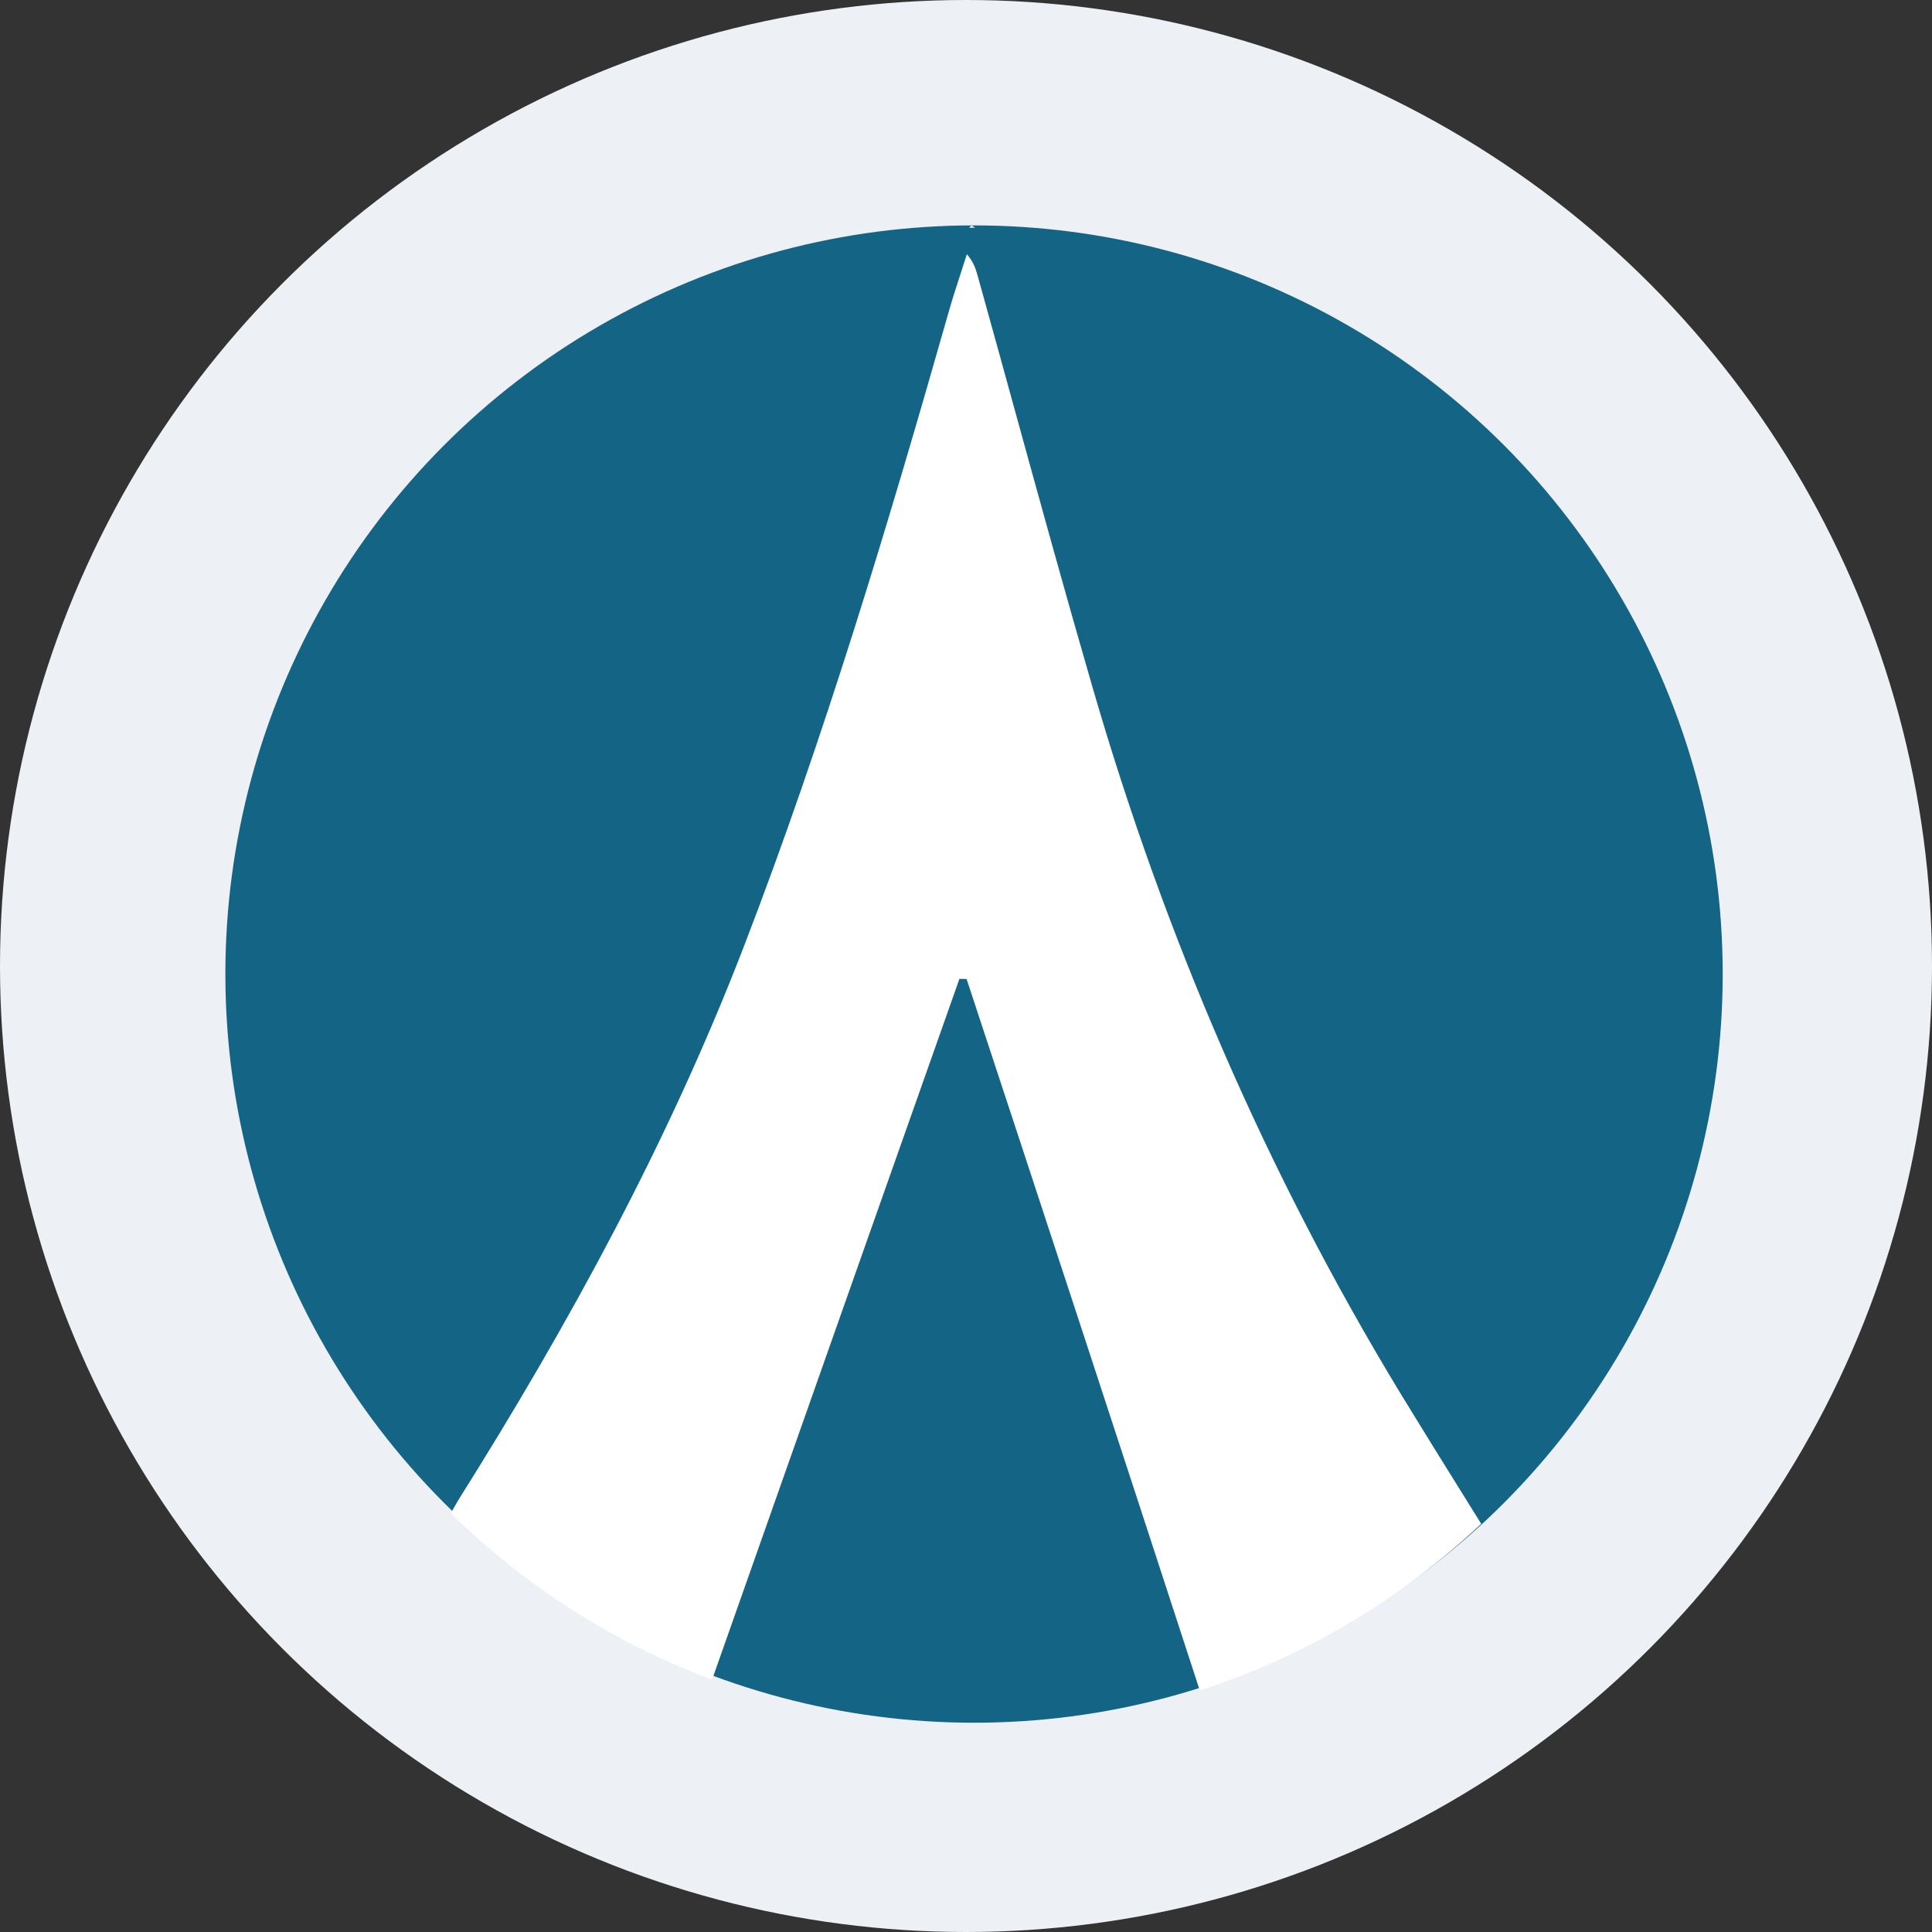
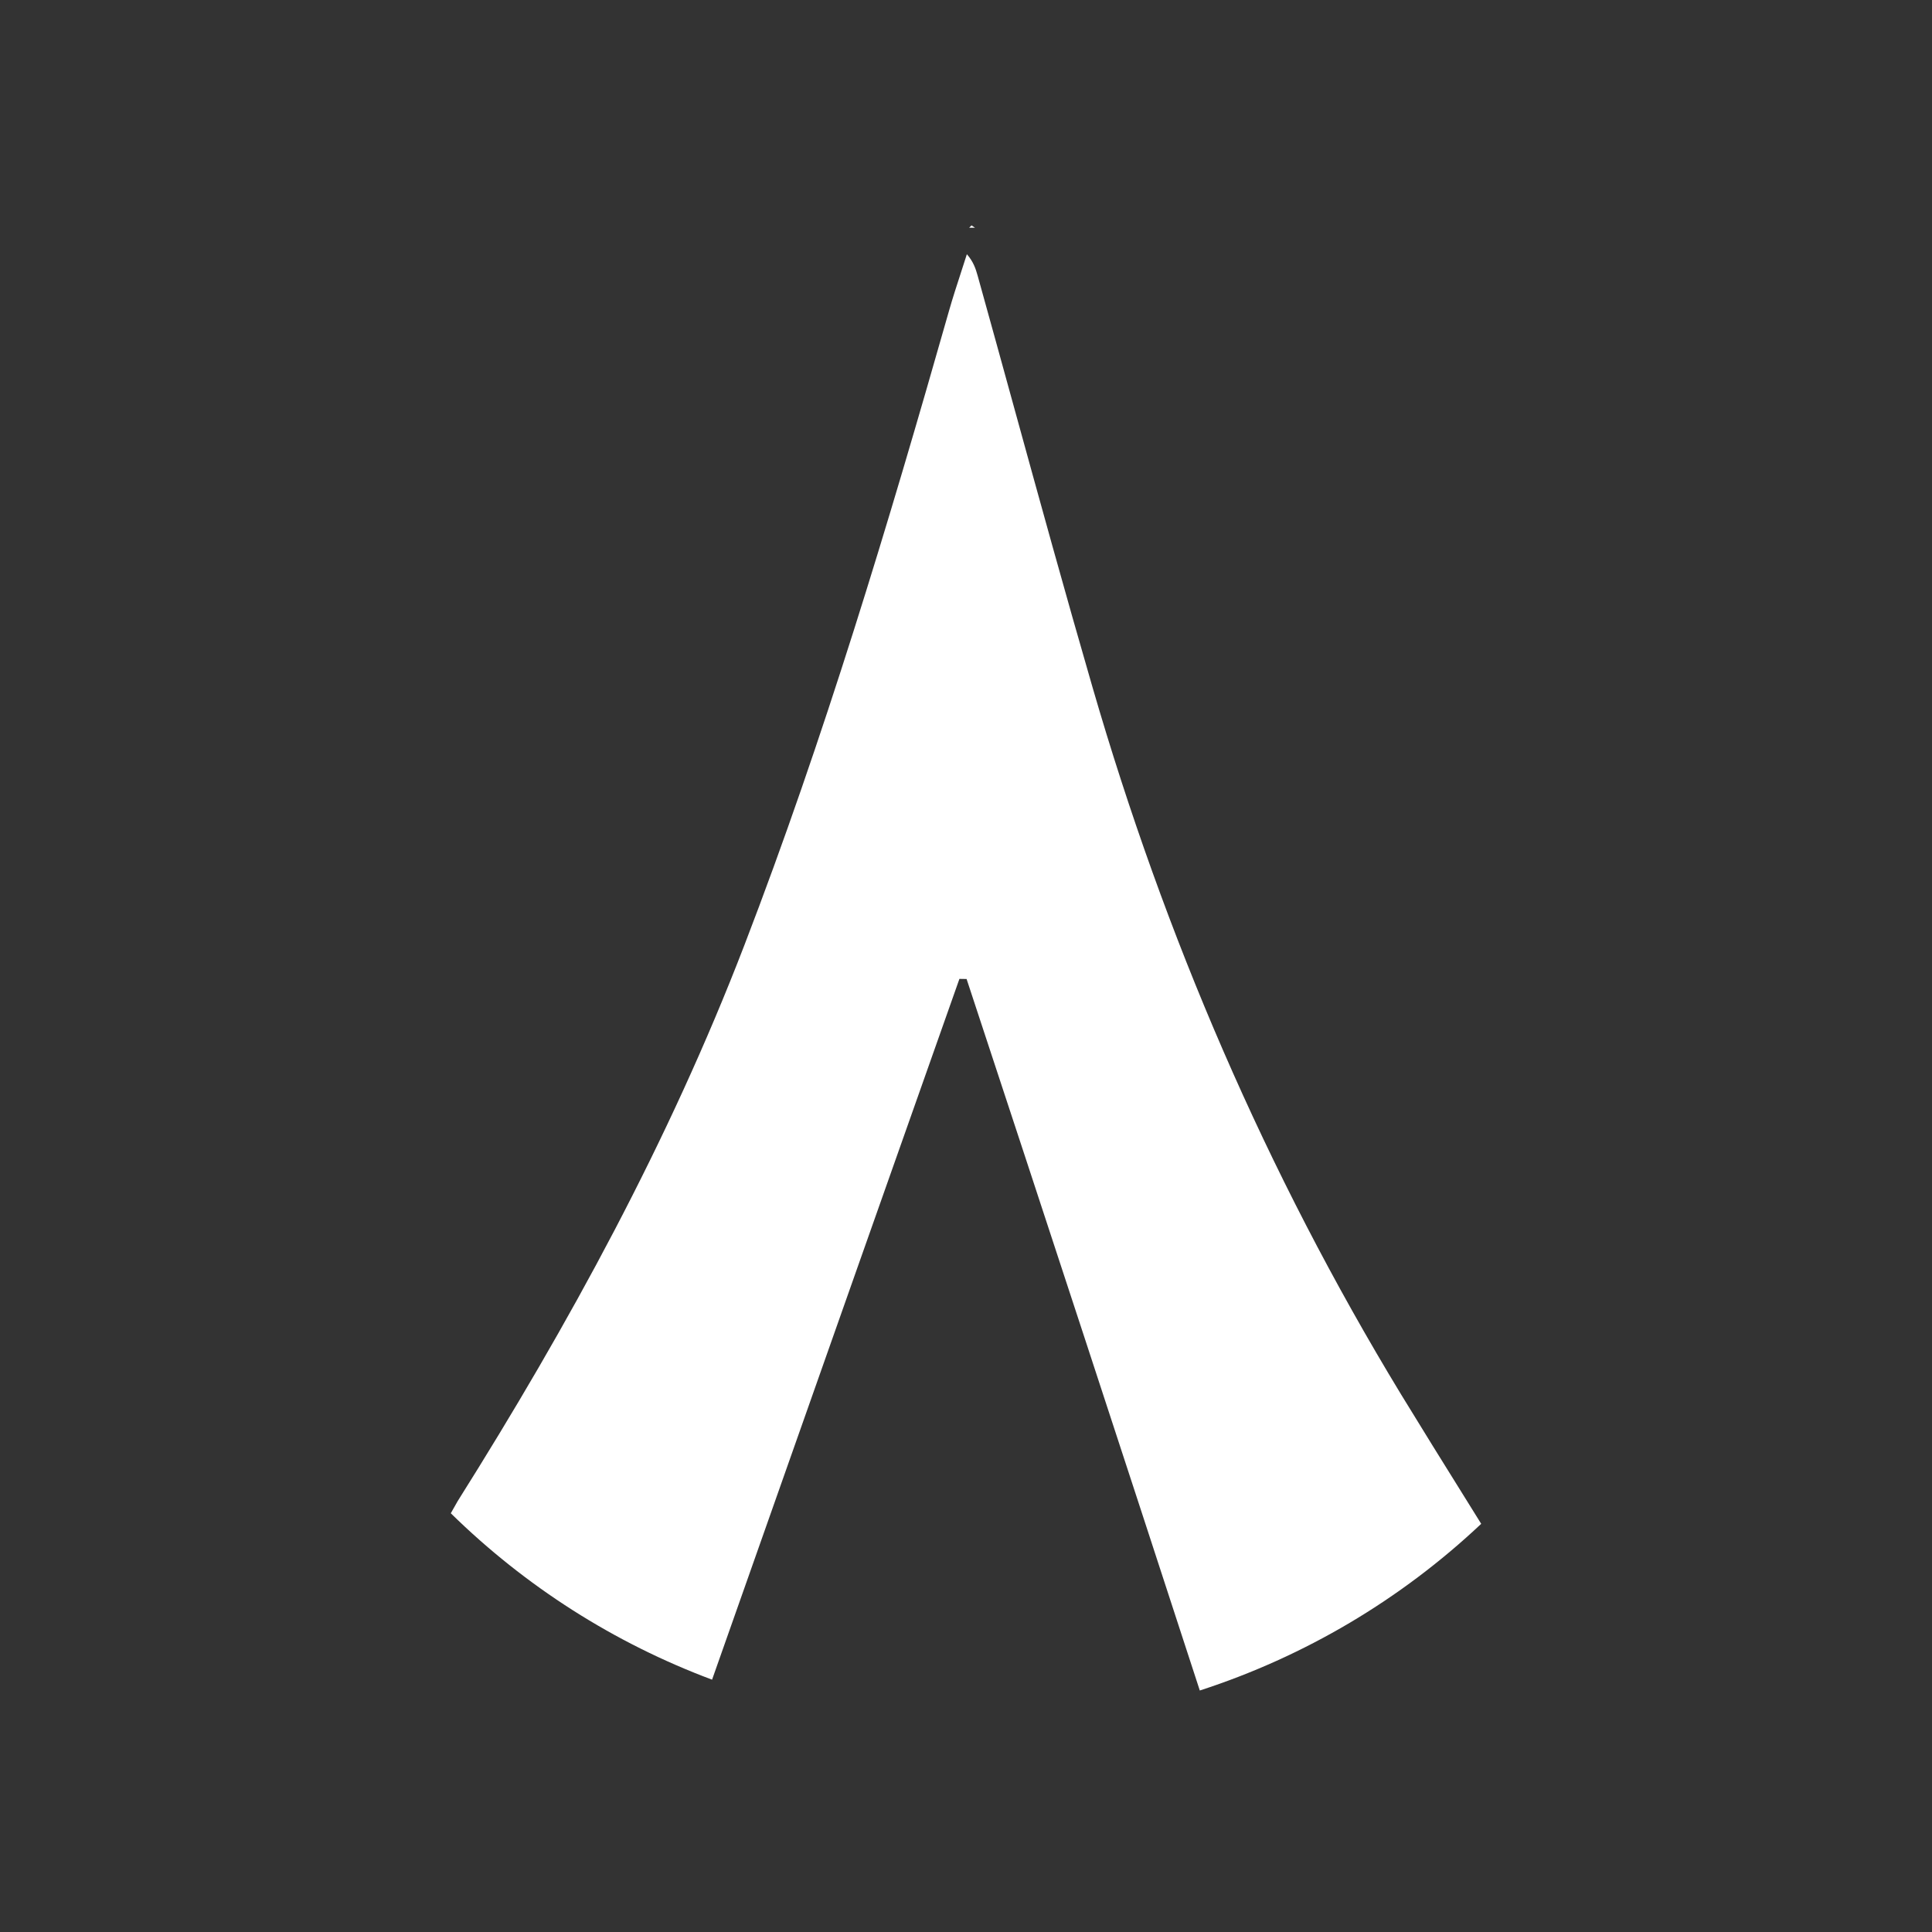
<svg xmlns="http://www.w3.org/2000/svg" width="69" height="69" viewBox="0 0 69 69" fill="none">
  <rect x="0" y="0" width="69" height="69" fill="#333333" stroke="none" />
-   <circle cx="34.5" cy="34.5" r="34.5" fill="#EDF0F4" />
-   <circle cx="34.787" cy="34.788" r="26.738" fill="#136485" />
  <path fill-rule="evenodd" clip-rule="evenodd" d="M34.614 8.132H34.821L34.696 8.05L34.614 8.132ZM16.1 54.045C18.764 56.66 21.942 58.684 25.431 59.988C29.379 48.792 32.323 40.45 34.265 34.96L34.521 34.964C37.313 43.429 40.09 51.899 42.85 60.375C46.596 59.162 50.028 57.129 52.9 54.422C51.551 52.261 50.597 50.716 50.035 49.795C45.228 41.882 41.598 33.439 39.017 24.54C38.049 21.203 37.126 17.852 36.203 14.501C35.775 12.947 35.347 11.392 34.914 9.839C34.844 9.589 34.761 9.343 34.531 9.079C34.461 9.301 34.388 9.524 34.316 9.746C34.169 10.197 34.022 10.649 33.892 11.105C31.717 18.744 29.434 26.352 26.582 33.764C23.892 40.753 20.321 47.294 16.344 53.614L16.1 54.045Z" fill="white" />
</svg>